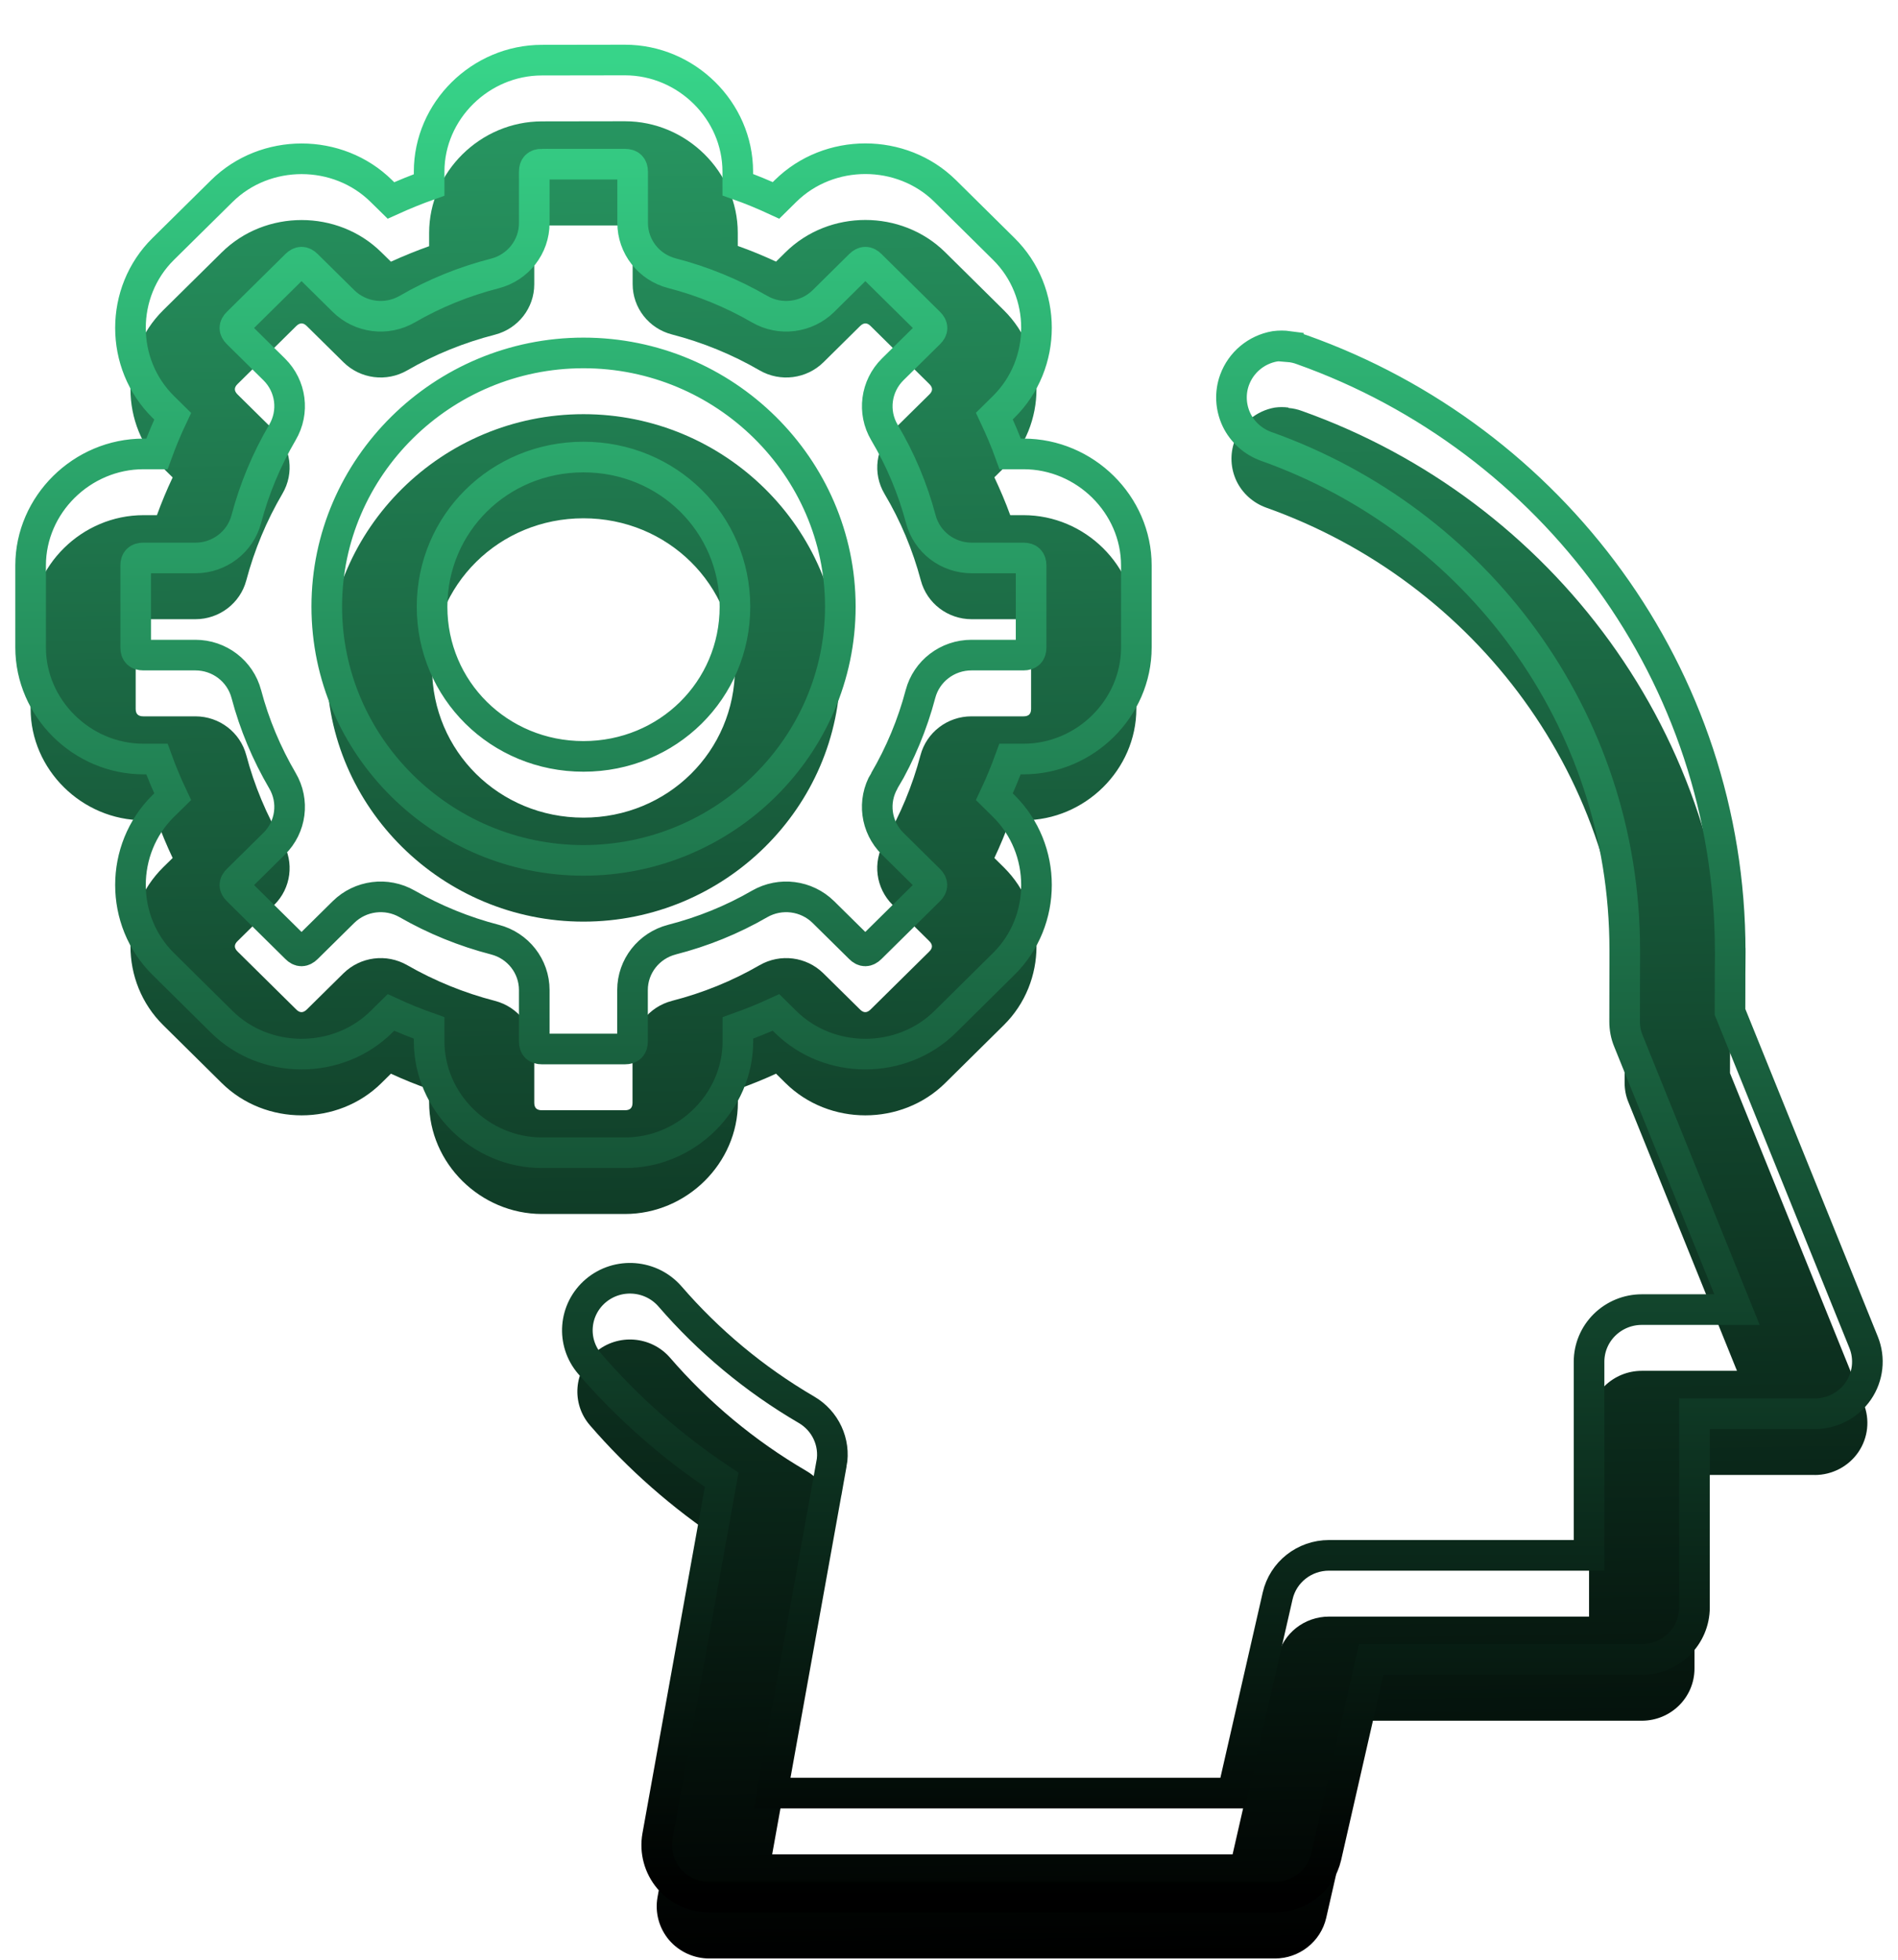
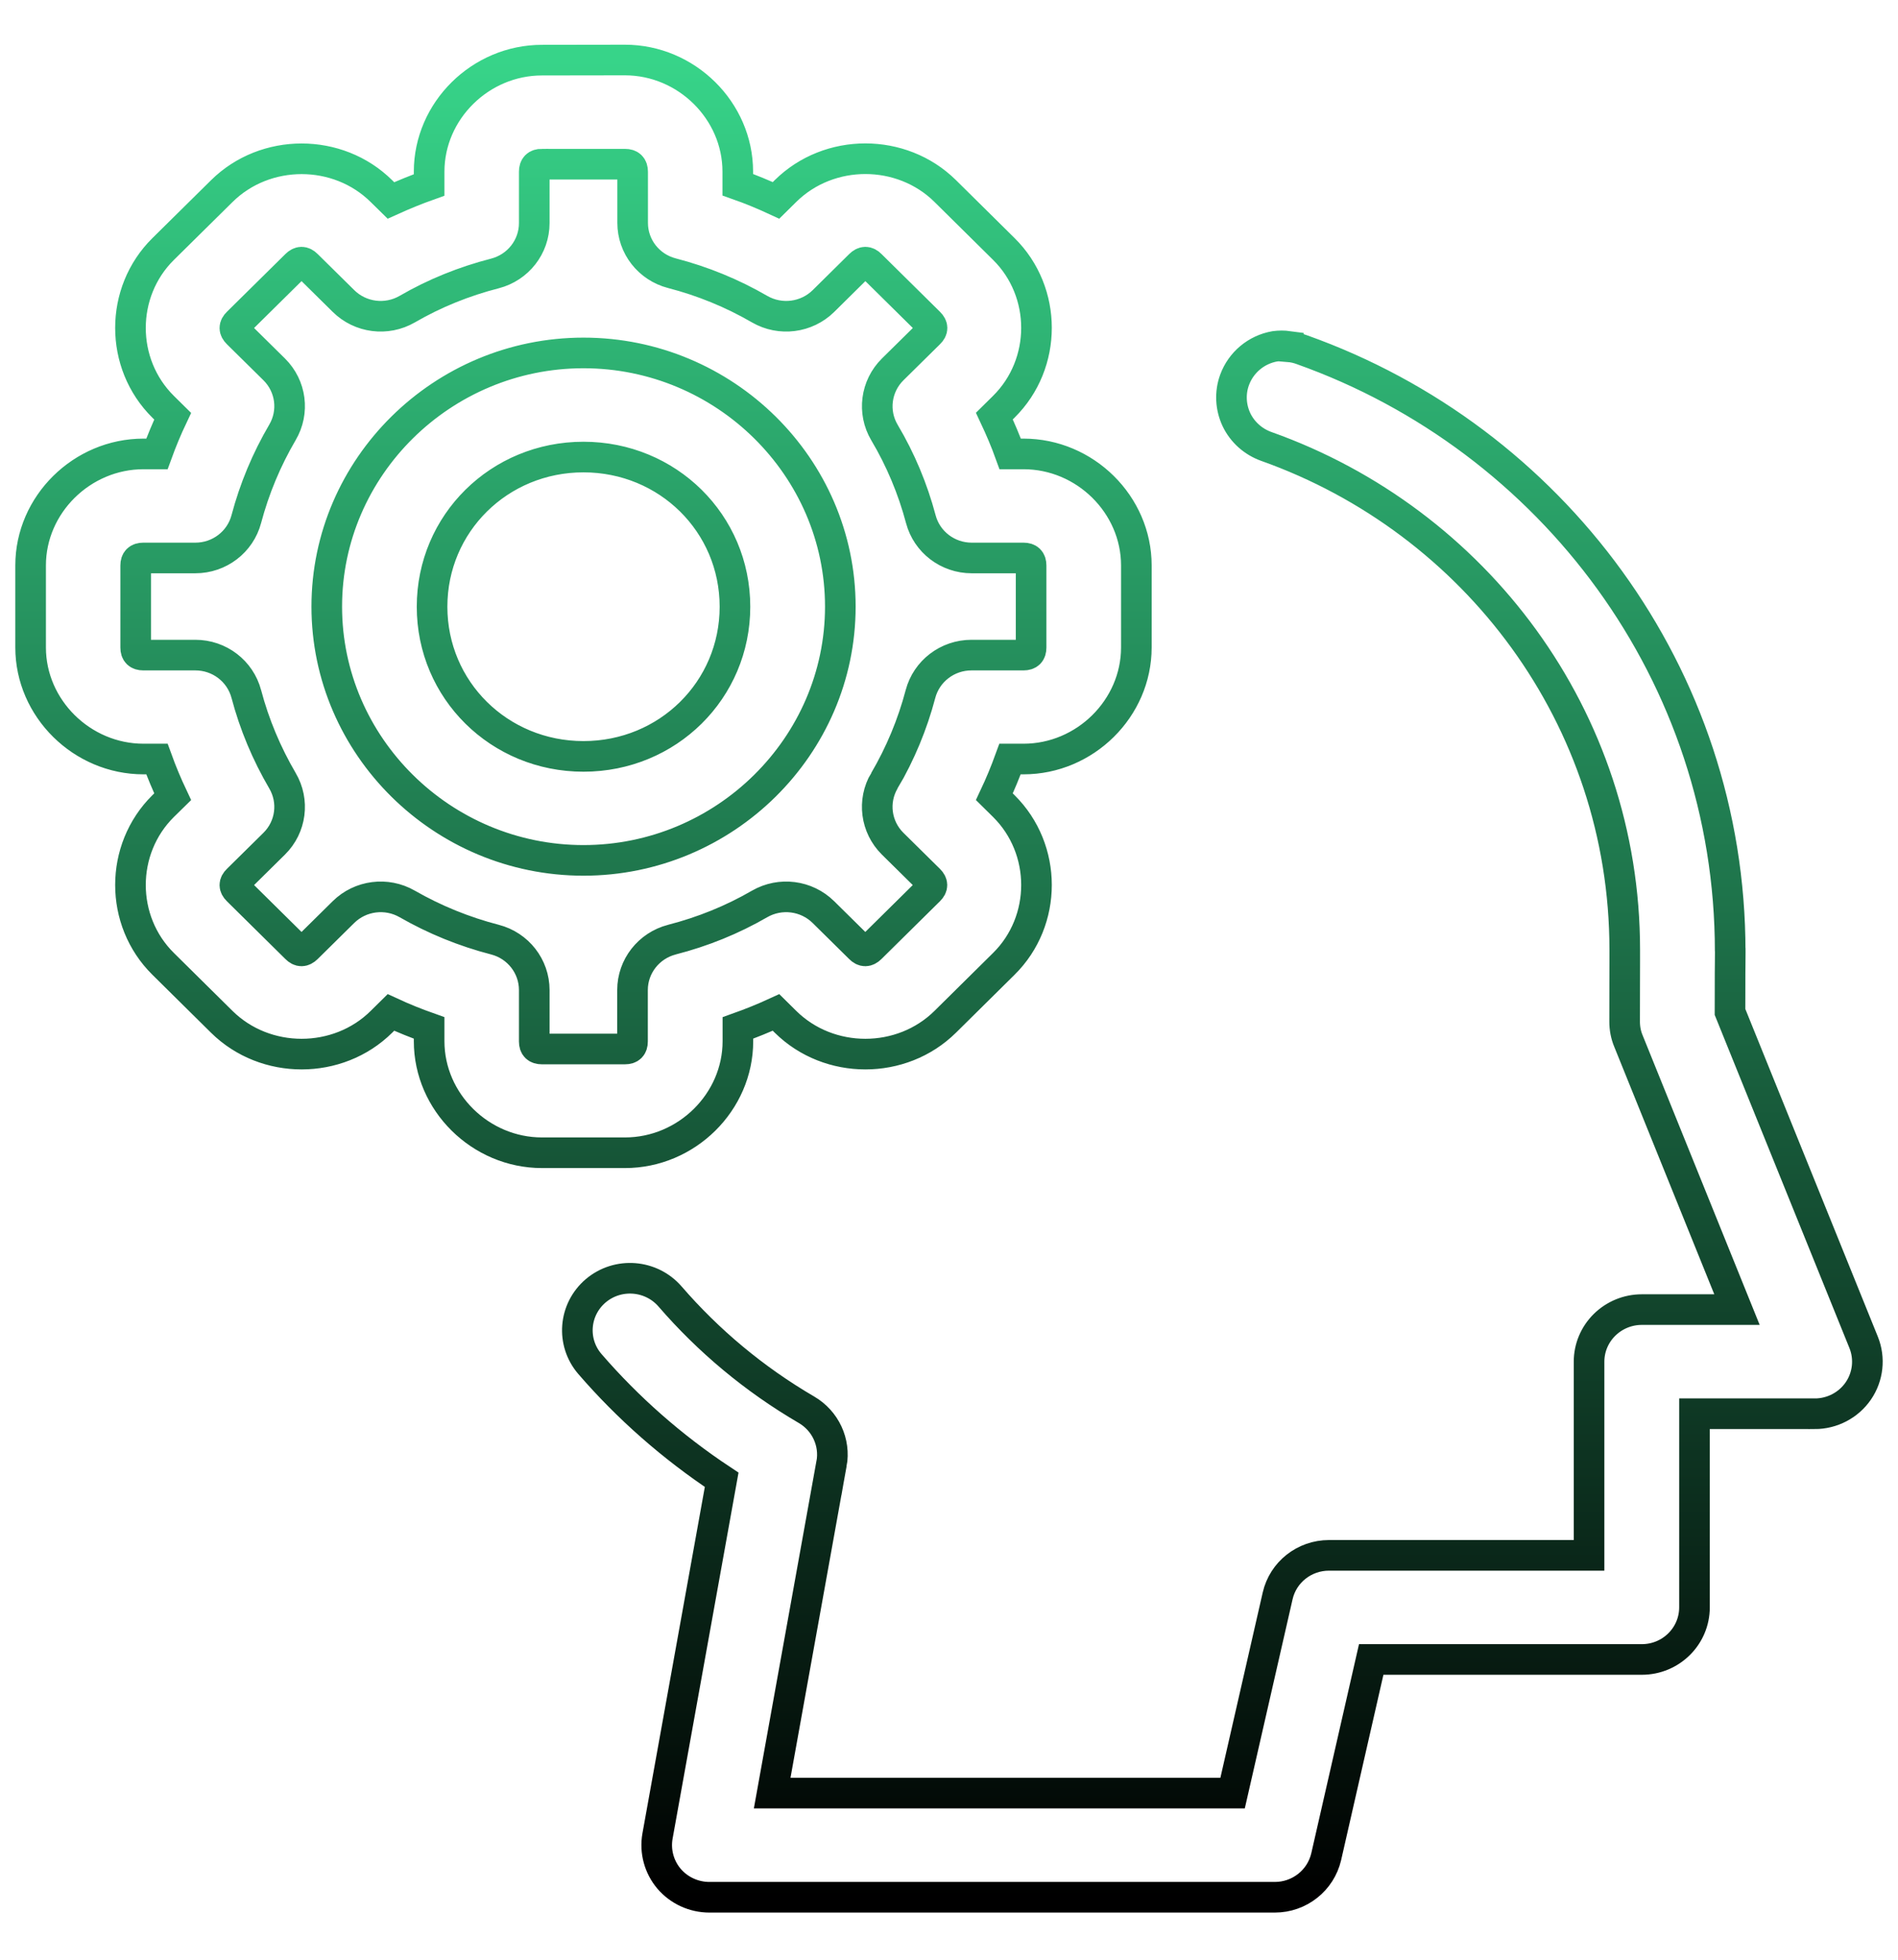
<svg xmlns="http://www.w3.org/2000/svg" width="31" height="32" viewBox="0 0 31 32" fill="none">
  <g filter="url(#filter0_i_2376_7302)">
-     <path d="M8.852 0.982C7.846 0.982 7.009 1.809 7.009 2.803V3.02C6.798 3.095 6.59 3.18 6.385 3.273L6.23 3.121C5.519 2.417 4.334 2.417 3.622 3.121L2.665 4.066C1.953 4.769 1.953 5.94 2.665 6.643L2.82 6.796C2.725 6.996 2.639 7.203 2.563 7.412H2.344C1.338 7.412 0.5 8.239 0.5 9.233V10.572C0.5 11.566 1.338 12.394 2.344 12.394H2.563C2.639 12.604 2.725 12.809 2.82 13.01L2.665 13.162C1.953 13.866 1.953 15.036 2.665 15.739L3.622 16.685C4.334 17.388 5.519 17.388 6.23 16.685L6.385 16.532C6.588 16.626 6.797 16.71 7.009 16.785V17.002C7.009 17.996 7.846 18.823 8.852 18.823H10.208C11.214 18.823 12.052 17.996 12.052 17.002V16.785C12.262 16.71 12.471 16.626 12.675 16.532L12.83 16.685C13.542 17.388 14.726 17.388 15.438 16.685L16.395 15.739C17.107 15.036 17.107 13.866 16.395 13.162L16.241 13.01C16.336 12.809 16.421 12.603 16.497 12.394H16.717C17.723 12.394 18.56 11.566 18.56 10.572V9.233C18.56 8.239 17.723 7.412 16.717 7.412H16.5C16.424 7.201 16.336 6.996 16.241 6.794L16.395 6.642C17.107 5.938 17.107 4.768 16.395 4.065L15.438 3.119C14.726 2.416 13.542 2.416 12.83 3.119L12.675 3.272C12.472 3.178 12.263 3.091 12.05 3.016V2.802C12.05 1.808 11.213 0.98 10.207 0.98L8.852 0.982ZM8.852 2.681H10.208C10.293 2.681 10.333 2.72 10.333 2.805V3.64V3.639C10.333 4.026 10.596 4.363 10.974 4.461C11.477 4.591 11.958 4.788 12.407 5.048C12.745 5.243 13.173 5.188 13.45 4.915L14.047 4.325C14.107 4.266 14.163 4.266 14.221 4.325L15.178 5.27C15.238 5.329 15.238 5.384 15.178 5.442L14.58 6.032C14.304 6.305 14.248 6.729 14.446 7.063C14.709 7.505 14.908 7.982 15.04 8.478C15.139 8.851 15.48 9.111 15.871 9.111H16.717C16.802 9.111 16.841 9.15 16.841 9.234V10.574C16.841 10.658 16.802 10.697 16.717 10.697H15.867C15.475 10.697 15.133 10.958 15.034 11.333C14.903 11.829 14.705 12.305 14.445 12.749V12.747C14.248 13.081 14.304 13.503 14.579 13.776L15.177 14.366C15.236 14.425 15.236 14.48 15.177 14.538L14.22 15.483C14.16 15.542 14.104 15.542 14.046 15.483L13.448 14.893C13.172 14.621 12.745 14.566 12.407 14.76C11.958 15.02 11.477 15.214 10.974 15.343H10.975C10.596 15.441 10.331 15.779 10.331 16.166V17.006C10.331 17.09 10.292 17.129 10.207 17.129H8.851C8.766 17.129 8.726 17.09 8.726 17.006V16.166C8.726 15.779 8.462 15.441 8.084 15.343C7.581 15.213 7.099 15.017 6.651 14.76C6.313 14.566 5.886 14.621 5.61 14.893L5.012 15.483C4.952 15.542 4.896 15.542 4.838 15.483L3.881 14.538C3.821 14.479 3.821 14.424 3.881 14.366L4.479 13.776C4.755 13.503 4.81 13.081 4.613 12.747C4.354 12.304 4.154 11.829 4.023 11.332V11.333C3.924 10.958 3.583 10.697 3.191 10.697H2.341C2.256 10.697 2.216 10.658 2.216 10.574V9.234C2.216 9.15 2.256 9.111 2.341 9.111H3.191C3.583 9.111 3.924 8.85 4.023 8.476C4.155 7.979 4.353 7.504 4.613 7.061C4.81 6.727 4.755 6.305 4.479 6.032L3.881 5.442C3.821 5.383 3.821 5.328 3.881 5.27L4.838 4.325C4.898 4.266 4.953 4.266 5.012 4.325L5.61 4.915C5.886 5.188 6.313 5.243 6.651 5.048C7.099 4.788 7.581 4.594 8.084 4.465C8.462 4.367 8.726 4.03 8.726 3.643V2.803C8.726 2.719 8.766 2.68 8.851 2.68L8.852 2.681ZM21.044 5.656V5.655C20.971 5.645 20.896 5.645 20.822 5.655C20.519 5.708 20.269 5.917 20.164 6.204C20.087 6.415 20.099 6.648 20.195 6.853C20.293 7.057 20.468 7.213 20.683 7.29C24.094 8.502 26.537 11.717 26.537 15.509C26.536 15.603 26.537 15.596 26.537 15.703C26.537 15.813 26.537 15.959 26.536 16.104C26.536 16.392 26.535 16.68 26.535 16.68V16.681C26.535 16.789 26.555 16.898 26.597 16.998L28.37 21.384H26.815C26.587 21.384 26.368 21.474 26.206 21.634C26.045 21.793 25.954 22.009 25.954 22.235V25.397H21.707C21.304 25.397 20.957 25.671 20.868 26.058L20.132 29.279H12.612L13.581 23.9L13.582 23.901C13.645 23.552 13.482 23.201 13.173 23.02C12.319 22.522 11.569 21.893 10.944 21.17C10.635 20.814 10.093 20.771 9.731 21.076C9.37 21.382 9.328 21.918 9.636 22.274C10.255 22.99 10.978 23.627 11.787 24.163L10.739 29.981C10.695 30.229 10.764 30.484 10.927 30.677C11.091 30.869 11.332 30.98 11.587 30.98H20.822C21.223 30.98 21.571 30.705 21.661 30.317L22.396 27.097H26.816C27.291 27.097 27.676 26.716 27.676 26.246V23.084H29.639L29.64 23.085C29.925 23.085 30.192 22.945 30.352 22.712C30.512 22.479 30.544 22.181 30.439 21.92L28.256 16.523C28.256 16.423 28.256 16.32 28.257 16.112C28.257 15.966 28.257 15.824 28.259 15.711C28.259 15.602 28.262 15.426 28.259 15.533C28.259 11.019 25.345 7.162 21.266 5.711C21.196 5.685 21.123 5.668 21.047 5.662L21.044 5.656ZM9.53 5.763C7.224 5.763 5.337 7.627 5.337 9.905C5.337 12.183 7.224 14.049 9.53 14.049C11.836 14.049 13.725 12.184 13.725 9.905C13.725 7.627 11.838 5.763 9.53 5.763ZM9.53 7.463C10.906 7.463 12.004 8.546 12.004 9.907C12.004 11.266 10.908 12.351 9.53 12.351C8.154 12.351 7.057 11.267 7.057 9.907C7.057 8.547 8.154 7.463 9.53 7.463Z" fill="url(#paint0_linear_2376_7302)" />
-   </g>
+     </g>
  <path d="M8.852 0.982C7.846 0.982 7.009 1.809 7.009 2.803V3.02C6.798 3.095 6.59 3.18 6.385 3.273L6.23 3.121C5.519 2.417 4.334 2.417 3.622 3.121L2.665 4.066C1.953 4.769 1.953 5.94 2.665 6.643L2.82 6.796C2.725 6.996 2.639 7.203 2.563 7.412H2.344C1.338 7.412 0.5 8.239 0.5 9.233V10.572C0.5 11.566 1.338 12.394 2.344 12.394H2.563C2.639 12.604 2.725 12.809 2.82 13.01L2.665 13.162C1.953 13.866 1.953 15.036 2.665 15.739L3.622 16.685C4.334 17.388 5.519 17.388 6.23 16.685L6.385 16.532C6.588 16.626 6.797 16.71 7.009 16.785V17.002C7.009 17.996 7.846 18.823 8.852 18.823H10.208C11.214 18.823 12.052 17.996 12.052 17.002V16.785C12.262 16.71 12.471 16.626 12.675 16.532L12.83 16.685C13.542 17.388 14.726 17.388 15.438 16.685L16.395 15.739C17.107 15.036 17.107 13.866 16.395 13.162L16.241 13.01C16.336 12.809 16.421 12.603 16.497 12.394H16.717C17.723 12.394 18.56 11.566 18.56 10.572V9.233C18.56 8.239 17.723 7.412 16.717 7.412H16.5C16.424 7.201 16.336 6.996 16.241 6.794L16.395 6.642C17.107 5.938 17.107 4.768 16.395 4.065L15.438 3.119C14.726 2.416 13.542 2.416 12.83 3.119L12.675 3.272C12.472 3.178 12.263 3.091 12.05 3.016V2.802C12.05 1.808 11.213 0.98 10.207 0.98L8.852 0.982ZM8.852 2.681H10.208C10.293 2.681 10.333 2.72 10.333 2.805V3.64V3.639C10.333 4.026 10.596 4.363 10.974 4.461C11.477 4.591 11.958 4.788 12.407 5.048C12.745 5.243 13.173 5.188 13.45 4.915L14.047 4.325C14.107 4.266 14.163 4.266 14.221 4.325L15.178 5.27C15.238 5.329 15.238 5.384 15.178 5.442L14.58 6.032C14.304 6.305 14.248 6.729 14.446 7.063C14.709 7.505 14.908 7.982 15.04 8.478C15.139 8.851 15.48 9.111 15.871 9.111H16.717C16.802 9.111 16.841 9.15 16.841 9.234V10.574C16.841 10.658 16.802 10.697 16.717 10.697H15.867C15.475 10.697 15.133 10.958 15.034 11.333C14.903 11.829 14.705 12.305 14.445 12.749V12.747C14.248 13.081 14.304 13.503 14.579 13.776L15.177 14.366C15.236 14.425 15.236 14.48 15.177 14.538L14.22 15.483C14.16 15.542 14.104 15.542 14.046 15.483L13.448 14.893C13.172 14.621 12.745 14.566 12.407 14.76C11.958 15.02 11.477 15.214 10.974 15.343H10.975C10.596 15.441 10.331 15.779 10.331 16.166V17.006C10.331 17.09 10.292 17.129 10.207 17.129H8.851C8.766 17.129 8.726 17.09 8.726 17.006V16.166C8.726 15.779 8.462 15.441 8.084 15.343C7.581 15.213 7.099 15.017 6.651 14.76C6.313 14.566 5.886 14.621 5.61 14.893L5.012 15.483C4.952 15.542 4.896 15.542 4.838 15.483L3.881 14.538C3.821 14.479 3.821 14.424 3.881 14.366L4.479 13.776C4.755 13.503 4.81 13.081 4.613 12.747C4.354 12.304 4.154 11.829 4.023 11.332V11.333C3.924 10.958 3.583 10.697 3.191 10.697H2.341C2.256 10.697 2.216 10.658 2.216 10.574V9.234C2.216 9.15 2.256 9.111 2.341 9.111H3.191C3.583 9.111 3.924 8.85 4.023 8.476C4.155 7.979 4.353 7.504 4.613 7.061C4.81 6.727 4.755 6.305 4.479 6.032L3.881 5.442C3.821 5.383 3.821 5.328 3.881 5.27L4.838 4.325C4.898 4.266 4.953 4.266 5.012 4.325L5.61 4.915C5.886 5.188 6.313 5.243 6.651 5.048C7.099 4.788 7.581 4.594 8.084 4.465C8.462 4.367 8.726 4.03 8.726 3.643V2.803C8.726 2.719 8.766 2.68 8.851 2.68L8.852 2.681ZM21.044 5.656V5.655C20.971 5.645 20.896 5.645 20.822 5.655C20.519 5.708 20.269 5.917 20.164 6.204C20.087 6.415 20.099 6.648 20.195 6.853C20.293 7.057 20.468 7.213 20.683 7.29C24.094 8.502 26.537 11.717 26.537 15.509C26.536 15.603 26.537 15.596 26.537 15.703C26.537 15.813 26.537 15.959 26.536 16.104C26.536 16.392 26.535 16.68 26.535 16.68V16.681C26.535 16.789 26.555 16.898 26.597 16.998L28.37 21.384H26.815C26.587 21.384 26.368 21.474 26.206 21.634C26.045 21.793 25.954 22.009 25.954 22.235V25.397H21.707C21.304 25.397 20.957 25.671 20.868 26.058L20.132 29.279H12.612L13.581 23.9L13.582 23.901C13.645 23.552 13.482 23.201 13.173 23.02C12.319 22.522 11.569 21.893 10.944 21.17C10.635 20.814 10.093 20.771 9.731 21.076C9.37 21.382 9.328 21.918 9.636 22.274C10.255 22.99 10.978 23.627 11.787 24.163L10.739 29.981C10.695 30.229 10.764 30.484 10.927 30.677C11.091 30.869 11.332 30.98 11.587 30.98H20.822C21.223 30.98 21.571 30.705 21.661 30.317L22.396 27.097H26.816C27.291 27.097 27.676 26.716 27.676 26.246V23.084H29.639L29.64 23.085C29.925 23.085 30.192 22.945 30.352 22.712C30.512 22.479 30.544 22.181 30.439 21.92L28.256 16.523C28.256 16.423 28.256 16.32 28.257 16.112C28.257 15.966 28.257 15.824 28.259 15.711C28.259 15.602 28.262 15.426 28.259 15.533C28.259 11.019 25.345 7.162 21.266 5.711C21.196 5.685 21.123 5.668 21.047 5.662L21.044 5.656ZM9.53 5.763C7.224 5.763 5.337 7.627 5.337 9.905C5.337 12.183 7.224 14.049 9.53 14.049C11.836 14.049 13.725 12.184 13.725 9.905C13.725 7.627 11.838 5.763 9.53 5.763ZM9.53 7.463C10.906 7.463 12.004 8.546 12.004 9.907C12.004 11.266 10.908 12.351 9.53 12.351C8.154 12.351 7.057 11.267 7.057 9.907C7.057 8.547 8.154 7.463 9.53 7.463Z" stroke="url(#paint1_linear_2376_7302)" stroke-width="0.5" />
  <defs>
    <filter id="filter0_i_2376_7302" x="0.25" y="0.73" width="30.5" height="31.5" filterUnits="userSpaceOnUse" color-interpolation-filters="sRGB">
      <feFlood flood-opacity="0" result="BackgroundImageFix" />
      <feBlend mode="normal" in="SourceGraphic" in2="BackgroundImageFix" result="shape" />
      <feColorMatrix in="SourceAlpha" type="matrix" values="0 0 0 0 0 0 0 0 0 0 0 0 0 0 0 0 0 0 127 0" result="hardAlpha" />
      <feOffset dy="1" />
      <feGaussianBlur stdDeviation="0.5" />
      <feComposite in2="hardAlpha" operator="arithmetic" k2="-1" k3="1" />
      <feColorMatrix type="matrix" values="0 0 0 0 0.4 0 0 0 0 0.933 0 0 0 0 0.645 0 0 0 0.5 0" />
      <feBlend mode="normal" in2="shape" result="effect1_innerShadow_2376_7302" />
    </filter>
    <linearGradient id="paint0_linear_2376_7302" x1="14.947" y1="-11.807" x2="15.501" y2="30.98" gradientUnits="userSpaceOnUse">
      <stop stop-color="#37D489" />
      <stop offset="1" />
    </linearGradient>
    <linearGradient id="paint1_linear_2376_7302" x1="15.5" y1="0.98" x2="15.5" y2="30.98" gradientUnits="userSpaceOnUse">
      <stop stop-color="#37D489" />
      <stop offset="1" />
    </linearGradient>
  </defs>
</svg>